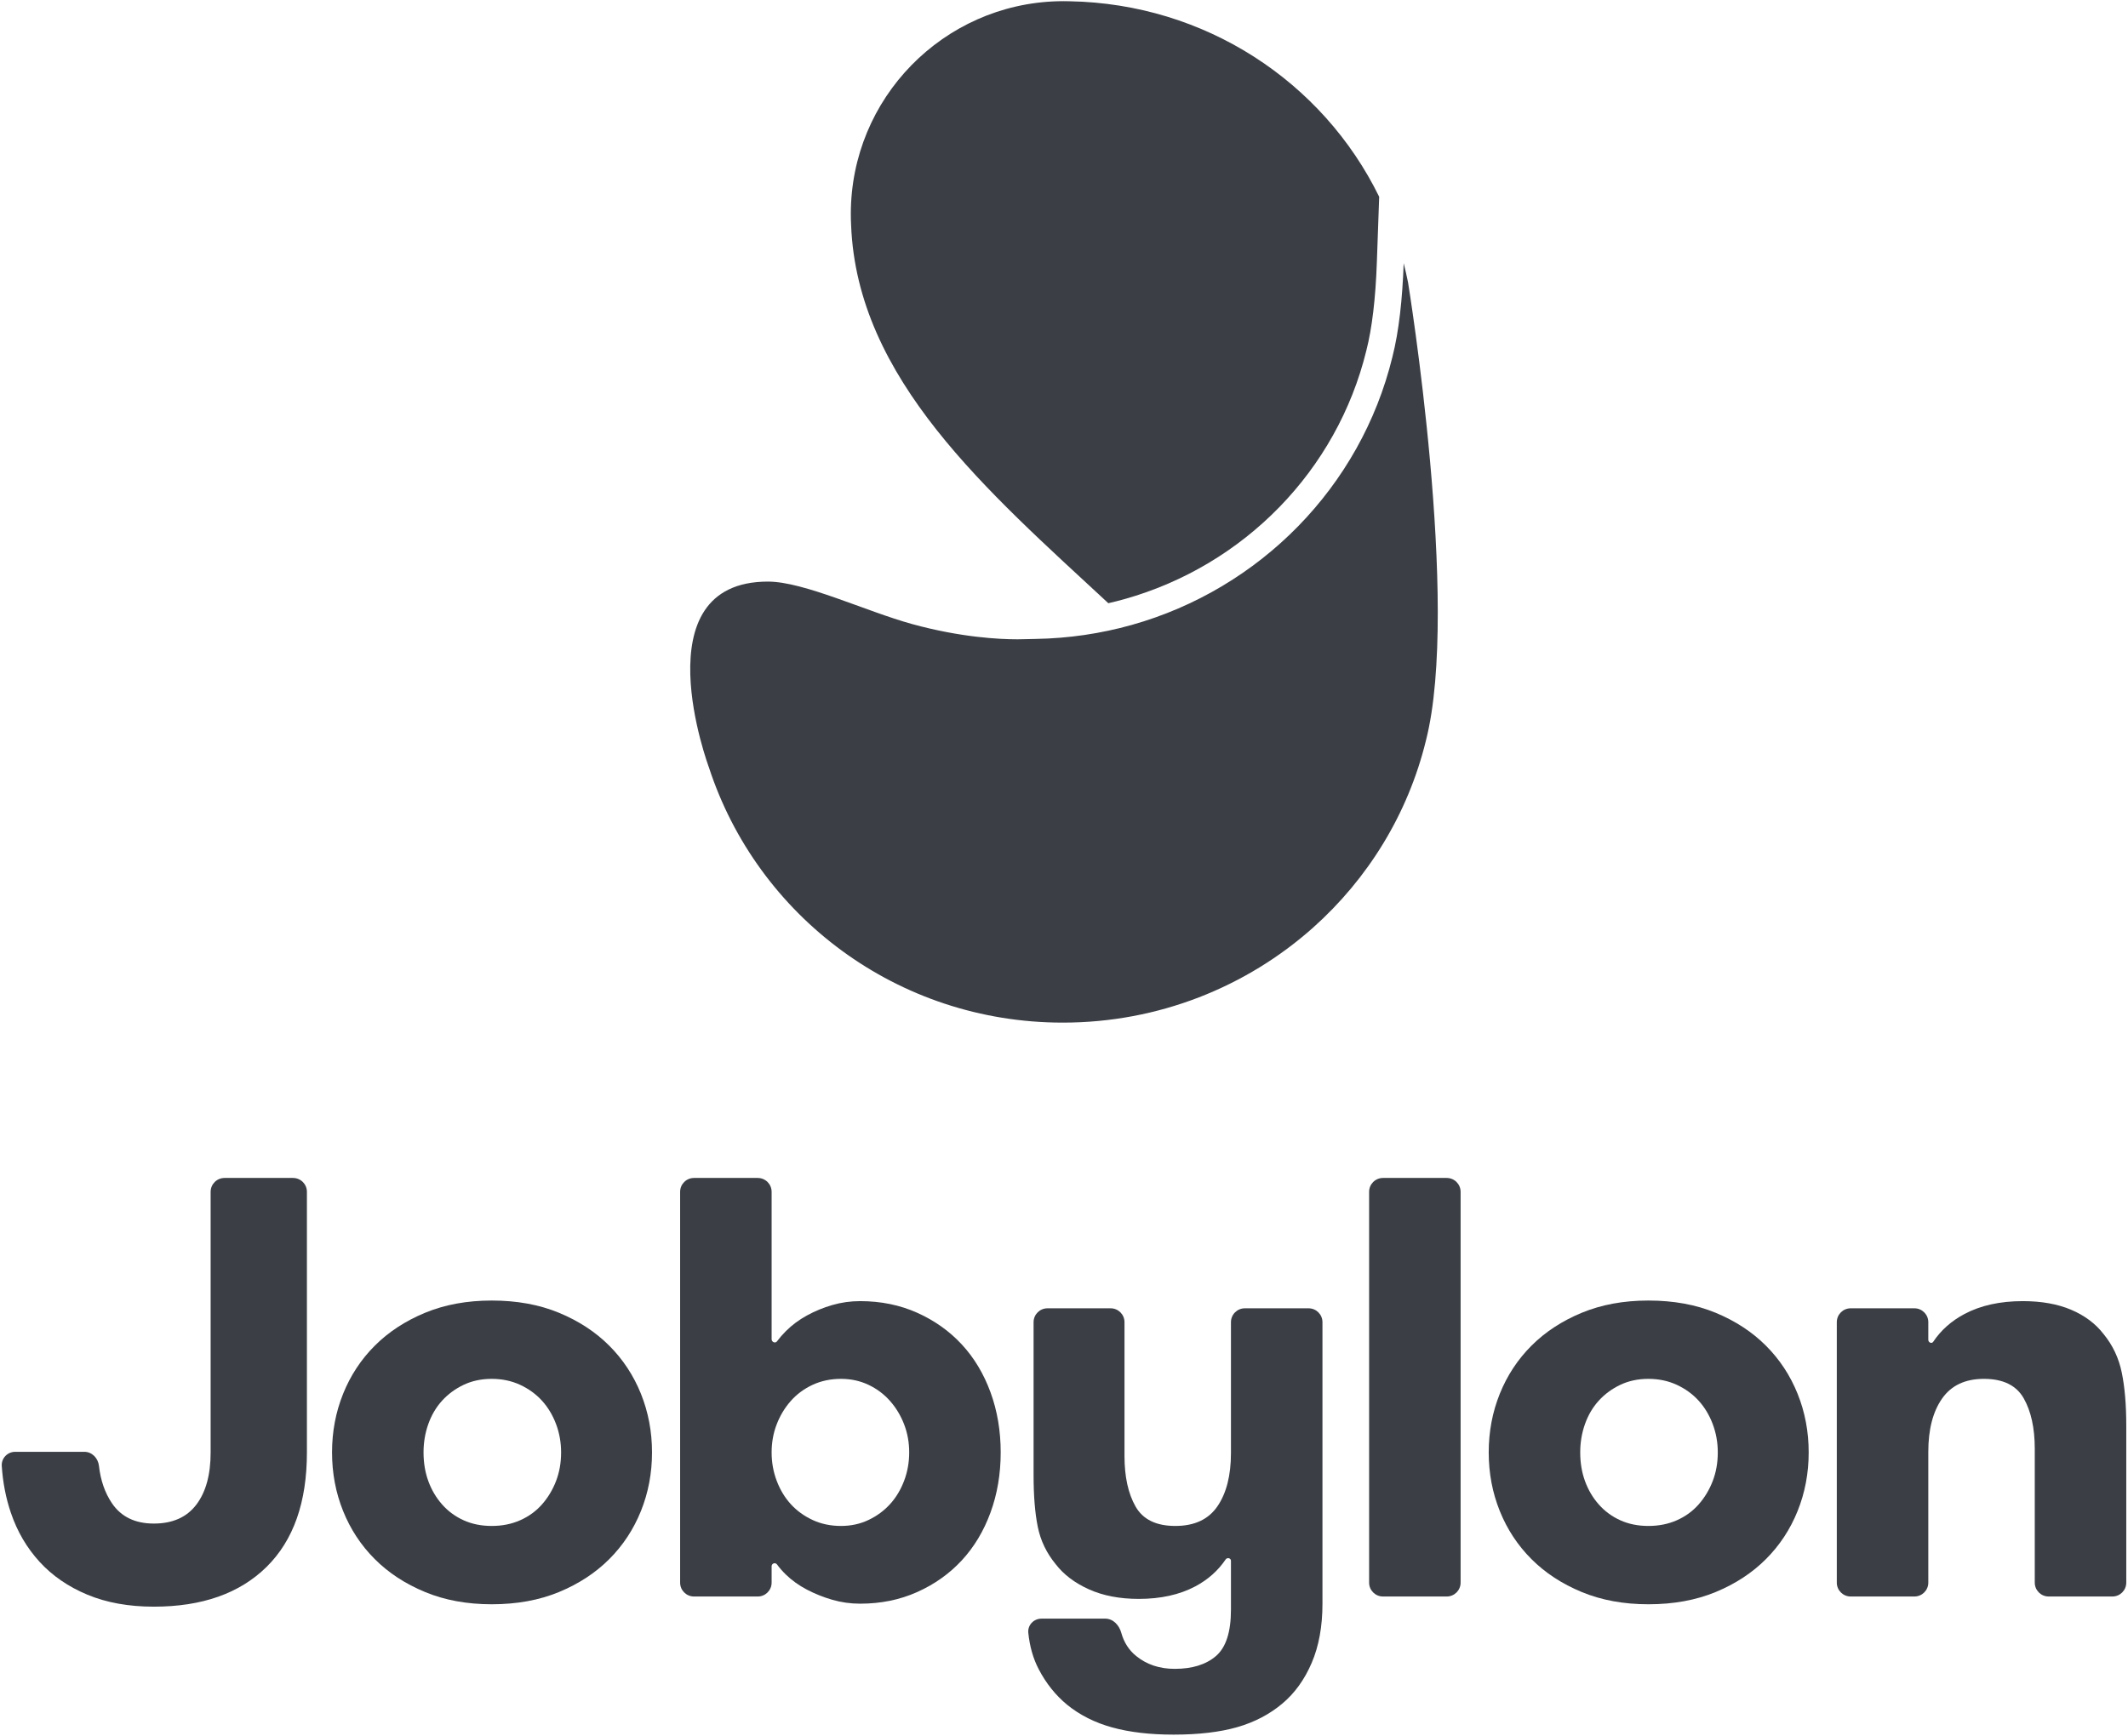
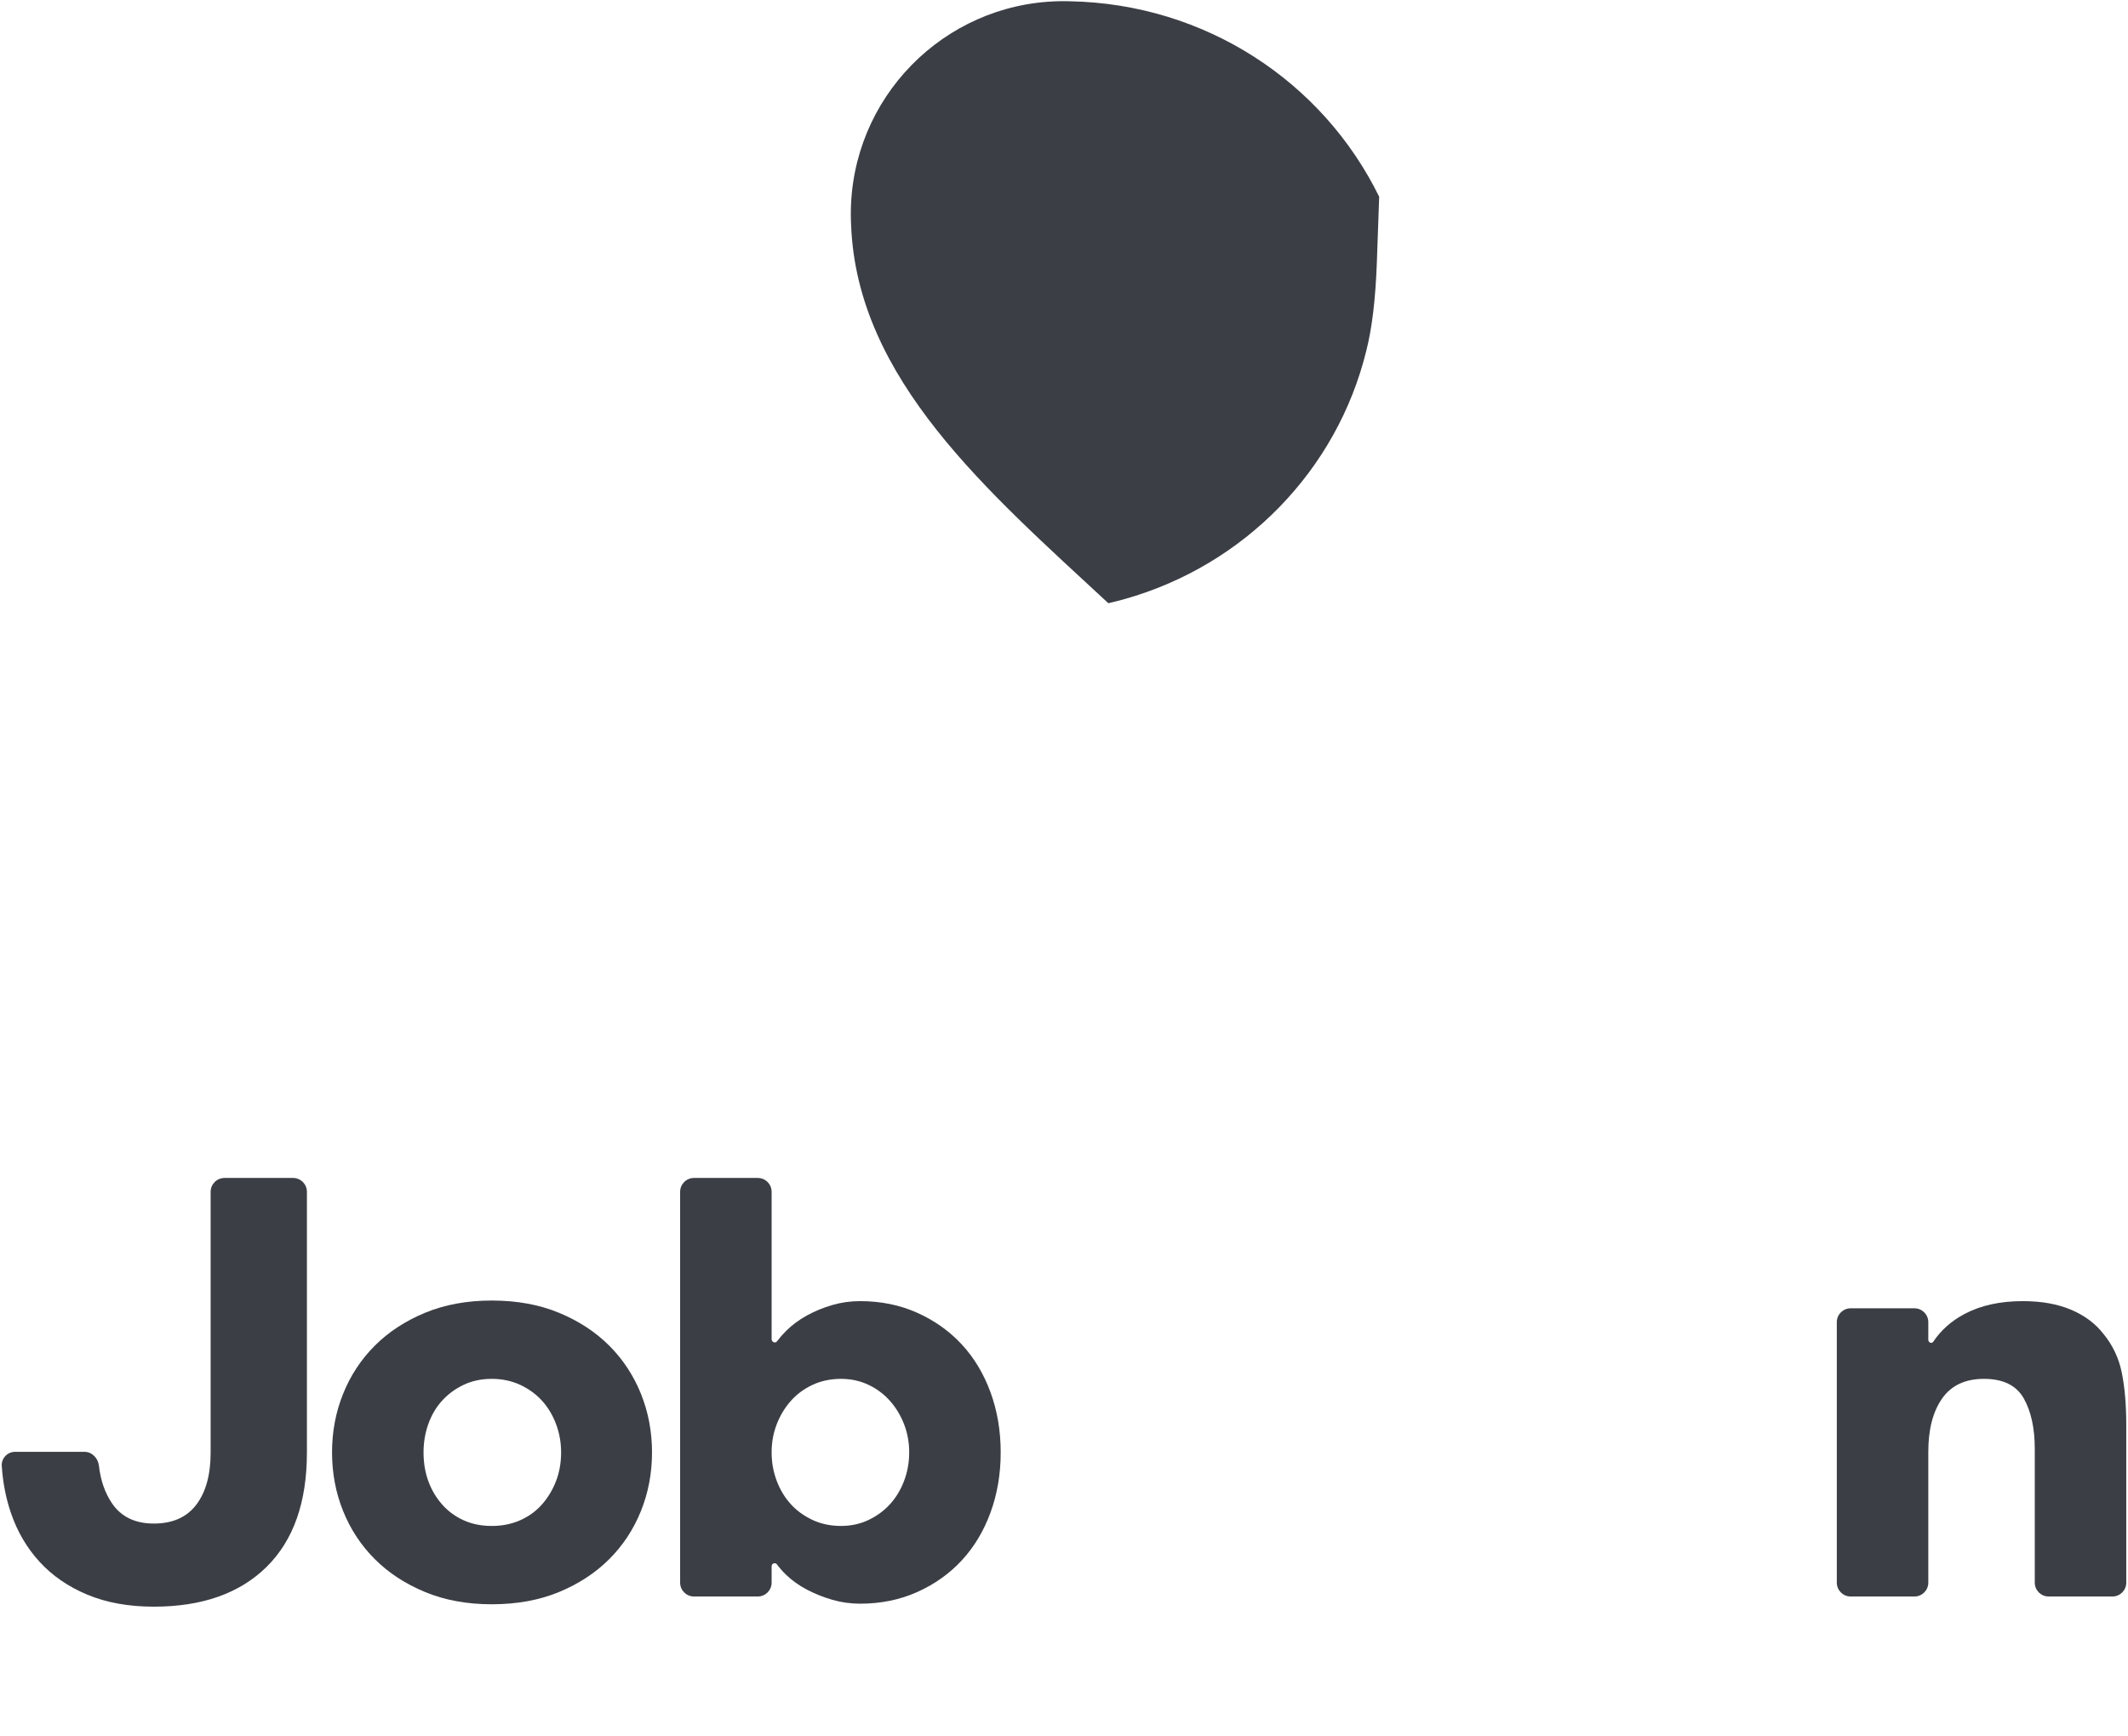
<svg xmlns="http://www.w3.org/2000/svg" width="956px" height="780px" viewBox="0 0 956 780" version="1.1">
  <title>Group</title>
  <g id="Page-1" stroke="none" stroke-width="1" fill="none" fill-rule="evenodd">
    <g id="Wordmark_stacked_grey_rgb" transform="translate(-22, -5)" fill="#3B3F45">
      <g id="Group" transform="translate(22.777, 5.522)">
        <path d="M137.107,652.138 C137.107,674.529 131.065,691.679 118.973,703.588 C106.881,715.505 89.993,721.456 68.324,721.456 C57.041,721.456 47.1,719.663 38.499,716.084 C29.902,712.502 22.734,707.579 17.005,701.307 C11.269,695.039 6.968,687.695 4.108,679.273 C1.867,672.697 0.503,665.684 0.013,658.231 C-0.215,654.767 2.567,651.868 6.039,651.868 L37.103,651.868 C40.572,651.868 43.286,654.705 43.674,658.152 C44.413,664.705 46.36,670.313 49.516,674.973 C53.634,681.066 59.902,684.109 68.324,684.109 C76.743,684.109 83.102,681.289 87.398,675.647 C91.699,670.002 93.849,662.171 93.849,652.138 L93.849,535.039 C93.849,531.597 96.639,528.807 100.081,528.807 L130.875,528.807 C134.317,528.807 137.107,531.597 137.107,535.039 L137.107,652.138" id="Fill-1" />
        <path d="M220.132,685.184 C224.785,685.184 229.038,684.335 232.894,682.633 C236.742,680.931 240.015,678.559 242.701,675.512 C245.387,672.469 247.493,668.975 249.016,665.031 C250.532,661.095 251.298,656.795 251.298,652.138 C251.298,647.663 250.532,643.402 249.016,639.372 C247.493,635.345 245.387,631.85 242.701,628.894 C240.015,625.939 236.742,623.566 232.894,621.773 C229.038,619.988 224.785,619.088 220.132,619.088 C215.47,619.088 211.261,619.988 207.5,621.773 C203.739,623.566 200.518,625.939 197.828,628.894 C195.143,631.85 193.083,635.345 191.648,639.372 C190.212,643.402 189.497,647.663 189.497,652.138 C189.497,656.795 190.212,661.095 191.648,665.031 C193.083,668.975 195.143,672.469 197.828,675.512 C200.518,678.559 203.739,680.931 207.5,682.633 C211.261,684.335 215.47,685.184 220.132,685.184 Z M220.132,720.381 C209.024,720.381 199.038,718.544 190.172,714.875 C181.305,711.205 173.783,706.278 167.602,700.097 C161.422,693.916 156.673,686.708 153.36,678.468 C150.044,670.232 148.39,661.453 148.39,652.138 C148.39,642.823 150.044,634.047 153.36,625.804 C156.673,617.568 161.422,610.356 167.602,604.175 C173.783,597.994 181.305,593.071 190.172,589.397 C199.038,585.728 209.024,583.891 220.132,583.891 C231.414,583.891 241.491,585.728 250.357,589.397 C259.224,593.071 266.75,597.994 272.927,604.175 C279.107,610.356 283.849,617.568 287.169,625.804 C290.481,634.047 292.14,642.823 292.14,652.138 C292.14,661.453 290.481,670.232 287.169,678.468 C283.849,686.708 279.107,693.916 272.927,700.097 C266.75,706.278 259.224,711.205 250.357,714.875 C241.491,718.544 231.414,720.381 220.132,720.381 L220.132,720.381 Z" id="Fill-2" />
        <path d="M377.041,685.184 C381.516,685.184 385.642,684.291 389.403,682.499 C393.164,680.709 396.389,678.333 399.075,675.378 C401.764,672.422 403.867,668.931 405.39,664.9 C406.91,660.87 407.675,656.617 407.675,652.138 C407.675,647.663 406.91,643.45 405.39,639.507 C403.867,635.571 401.764,632.076 399.075,629.029 C396.389,625.986 393.164,623.566 389.403,621.773 C385.642,619.988 381.516,619.088 377.041,619.088 C372.384,619.088 368.131,619.988 364.279,621.773 C360.427,623.566 357.161,625.986 354.476,629.029 C351.786,632.076 349.68,635.571 348.16,639.507 C346.633,643.45 345.875,647.663 345.875,652.138 C345.875,656.617 346.633,660.87 348.16,664.9 C349.68,668.931 351.786,672.422 354.476,675.378 C357.161,678.333 360.427,680.709 364.279,682.499 C368.131,684.291 372.384,685.184 377.041,685.184 Z M345.875,710.658 C345.875,714.1 343.085,716.89 339.643,716.89 L310.999,716.89 C307.557,716.89 304.767,714.1 304.767,710.658 L304.767,535.039 C304.767,531.597 307.557,528.807 310.999,528.807 L339.643,528.807 C343.085,528.807 345.875,531.597 345.875,535.039 L345.875,601.247 C345.875,602.569 347.507,603.272 348.299,602.213 C349.47,600.645 350.813,599.104 352.325,597.593 C355.011,594.904 358.142,592.579 361.728,590.607 C365.31,588.639 369.118,587.072 373.149,585.906 C377.18,584.74 381.341,584.157 385.642,584.157 C394.953,584.157 403.51,585.906 411.301,589.397 C419.093,592.892 425.766,597.637 431.319,603.639 C436.866,609.641 441.166,616.802 444.213,625.134 C447.26,633.461 448.783,642.462 448.783,652.138 C448.783,661.81 447.26,670.811 444.213,679.138 C441.166,687.469 436.866,694.634 431.319,700.633 C425.766,706.638 419.093,711.383 411.301,714.875 C403.51,718.37 394.953,720.115 385.642,720.115 C381.341,720.115 377.18,719.532 373.149,718.37 C369.118,717.2 365.31,715.68 361.728,713.8 C358.142,711.919 355.011,709.681 352.325,707.083 C350.813,705.624 349.47,704.093 348.299,702.489 C347.533,701.441 345.875,701.992 345.875,703.291 L345.875,710.658 L345.875,710.658 Z" id="Fill-3" />
-         <path d="M526.432,778.956 C515.86,778.956 506.684,777.881 498.892,775.731 C491.101,773.584 484.337,770.177 478.608,765.523 C473.411,761.223 469.155,755.891 465.846,749.536 C463.358,744.766 461.806,739.316 461.185,733.187 C460.836,729.736 463.637,726.832 467.107,726.832 L495.751,726.832 C499.316,726.832 502.01,729.768 502.96,733.204 C504.149,737.501 506.375,740.974 509.639,743.624 C514.384,747.473 520.161,749.401 526.968,749.401 C534.851,749.401 541.028,747.473 545.51,743.624 C549.986,739.769 552.227,732.83 552.227,722.801 L552.227,700.875 C552.227,699.598 550.543,699.202 549.826,700.259 C546.405,705.303 541.879,709.324 536.239,712.324 C529.162,716.084 520.7,717.965 510.849,717.965 C502.252,717.965 494.767,716.533 488.411,713.665 C482.056,710.804 477.085,707.039 473.499,702.382 C469.381,697.367 466.691,691.766 465.441,685.589 C464.184,679.408 463.557,671.664 463.557,662.345 L463.557,593.614 C463.557,590.172 466.347,587.382 469.789,587.382 L498.171,587.382 C501.613,587.382 504.403,590.172 504.403,593.614 L504.403,653.749 C504.403,663.063 506.057,670.633 509.373,676.453 C512.682,682.276 518.641,685.184 527.238,685.184 C535.838,685.184 542.15,682.229 546.181,676.318 C550.212,670.407 552.227,662.44 552.227,652.404 L552.227,593.614 C552.227,590.172 555.017,587.382 558.458,587.382 L587.107,587.382 C590.548,587.382 593.338,590.172 593.338,593.614 L593.338,720.115 C593.338,730.323 591.724,739.189 588.499,746.715 C585.277,754.237 580.882,760.326 575.335,764.984 C569.599,769.82 562.839,773.355 555.048,775.6 C547.256,777.837 537.719,778.956 526.432,778.956" id="Fill-4" />
-         <path d="M614.293,535.039 C614.293,531.597 617.083,528.807 620.525,528.807 L649.169,528.807 C652.611,528.807 655.401,531.597 655.401,535.039 L655.401,710.658 C655.401,714.1 652.611,716.89 649.169,716.89 L620.525,716.89 C617.083,716.89 614.293,714.1 614.293,710.658 L614.293,535.039" id="Fill-5" />
-         <path d="M739.763,685.184 C744.417,685.184 748.674,684.335 752.529,682.633 C756.378,680.931 759.647,678.559 762.332,675.512 C765.022,672.469 767.125,668.975 768.648,665.031 C770.168,661.095 770.933,656.795 770.933,652.138 C770.933,647.663 770.168,643.402 768.648,639.372 C767.125,635.345 765.022,631.85 762.332,628.894 C759.647,625.939 756.378,623.566 752.529,621.773 C748.674,619.988 744.417,619.088 739.763,619.088 C735.102,619.088 730.897,619.988 727.136,621.773 C723.375,623.566 720.15,625.939 717.464,628.894 C714.774,631.85 712.715,635.345 711.283,639.372 C709.847,643.402 709.133,647.663 709.133,652.138 C709.133,656.795 709.847,661.095 711.283,665.031 C712.715,668.975 714.774,672.469 717.464,675.512 C720.15,678.559 723.375,680.931 727.136,682.633 C730.897,684.335 735.102,685.184 739.763,685.184 Z M739.763,720.381 C728.655,720.381 718.674,718.544 709.803,714.875 C700.94,711.205 693.415,706.278 687.238,700.097 C681.057,693.916 676.305,686.708 672.996,678.468 C669.679,670.232 668.025,661.453 668.025,652.138 C668.025,642.823 669.679,634.047 672.996,625.804 C676.305,617.568 681.057,610.356 687.238,604.175 C693.415,597.994 700.94,593.071 709.803,589.397 C718.674,585.728 728.655,583.891 739.763,583.891 C751.05,583.891 761.122,585.728 769.993,589.397 C778.856,593.071 786.381,597.994 792.558,604.175 C798.739,610.356 803.484,617.568 806.8,625.804 C810.113,634.047 811.771,642.823 811.771,652.138 C811.771,661.453 810.113,670.232 806.8,678.468 C803.484,686.708 798.739,693.916 792.558,700.097 C786.381,706.278 778.856,711.205 769.993,714.875 C761.122,718.544 751.05,720.381 739.763,720.381 L739.763,720.381 Z" id="Fill-6" />
        <path d="M824.402,593.614 C824.402,590.172 827.192,587.382 830.634,587.382 L859.279,587.382 C862.72,587.382 865.51,590.172 865.51,593.614 L865.51,601.517 C865.51,602.75 867.033,603.452 867.718,602.426 C871.187,597.228 875.871,593.066 881.764,589.937 C889.02,586.085 897.751,584.157 907.959,584.157 C916.377,584.157 923.633,585.458 929.723,588.052 C935.813,590.655 940.649,594.281 944.235,598.935 C948.353,603.953 951.086,609.729 952.427,616.267 C953.775,622.808 954.446,630.735 954.446,640.046 L954.446,710.658 C954.446,714.1 951.656,716.89 948.214,716.89 L919.57,716.89 C916.128,716.89 913.338,714.1 913.338,710.658 L913.338,650.523 C913.338,641.212 911.676,633.643 908.367,627.819 C905.047,621.999 899.096,619.088 890.496,619.088 C882.077,619.088 875.809,622.043 871.691,627.954 C867.566,633.865 865.51,641.839 865.51,651.868 L865.51,710.658 C865.51,714.1 862.72,716.89 859.279,716.89 L830.634,716.89 C827.192,716.89 824.402,714.1 824.402,710.658 L824.402,593.614" id="Fill-7" />
        <path d="M613.032,157.083 L613.048,157.019 L613.064,156.954 C615.612,147.014 617.196,133.684 617.775,117.334 L618.817,87.898 C593.462,36.121 540.633,1.176 479.793,0.046 C478.887,0.015 477.982,0 477.076,0 C476.247,0 475.433,0.015 474.604,0.031 C422.931,1.336 381.452,43.644 381.452,95.624 C381.452,96.453 381.468,97.267 381.482,98.096 C381.498,98.909 381.529,99.708 381.575,100.506 C384.199,169.877 442.866,220.178 497.14,270.543 C499.553,269.988 501.953,269.379 504.336,268.711 C558.246,253.575 599.895,210.802 613.032,157.083" id="Fill-8" />
-         <path d="M464.303,286.591 C463.001,286.611 461.698,286.624 460.397,286.68 C459.504,286.718 458.14,286.759 456.356,286.759 C448.082,286.759 430.734,285.888 409.025,279.914 C388.201,274.183 360.414,260.821 344.231,260.821 C286.571,260.821 317.683,344.262 317.683,344.262 C339.487,411.208 402.43,459.008 476.692,459.008 C519.784,459.008 559.267,442.92 589.11,416.331 C613.689,394.409 631.726,365.364 639.801,332.343 C655.429,271.444 631.803,126.496 631.803,126.496 C631.22,123.548 630.56,120.632 629.823,117.761 C629.255,133.803 627.704,148.387 624.742,159.947 C610.48,218.267 565.224,264.137 507.595,280.317 C493.785,284.186 479.264,286.359 464.303,286.591" id="Fill-9" />
      </g>
    </g>
  </g>
</svg>